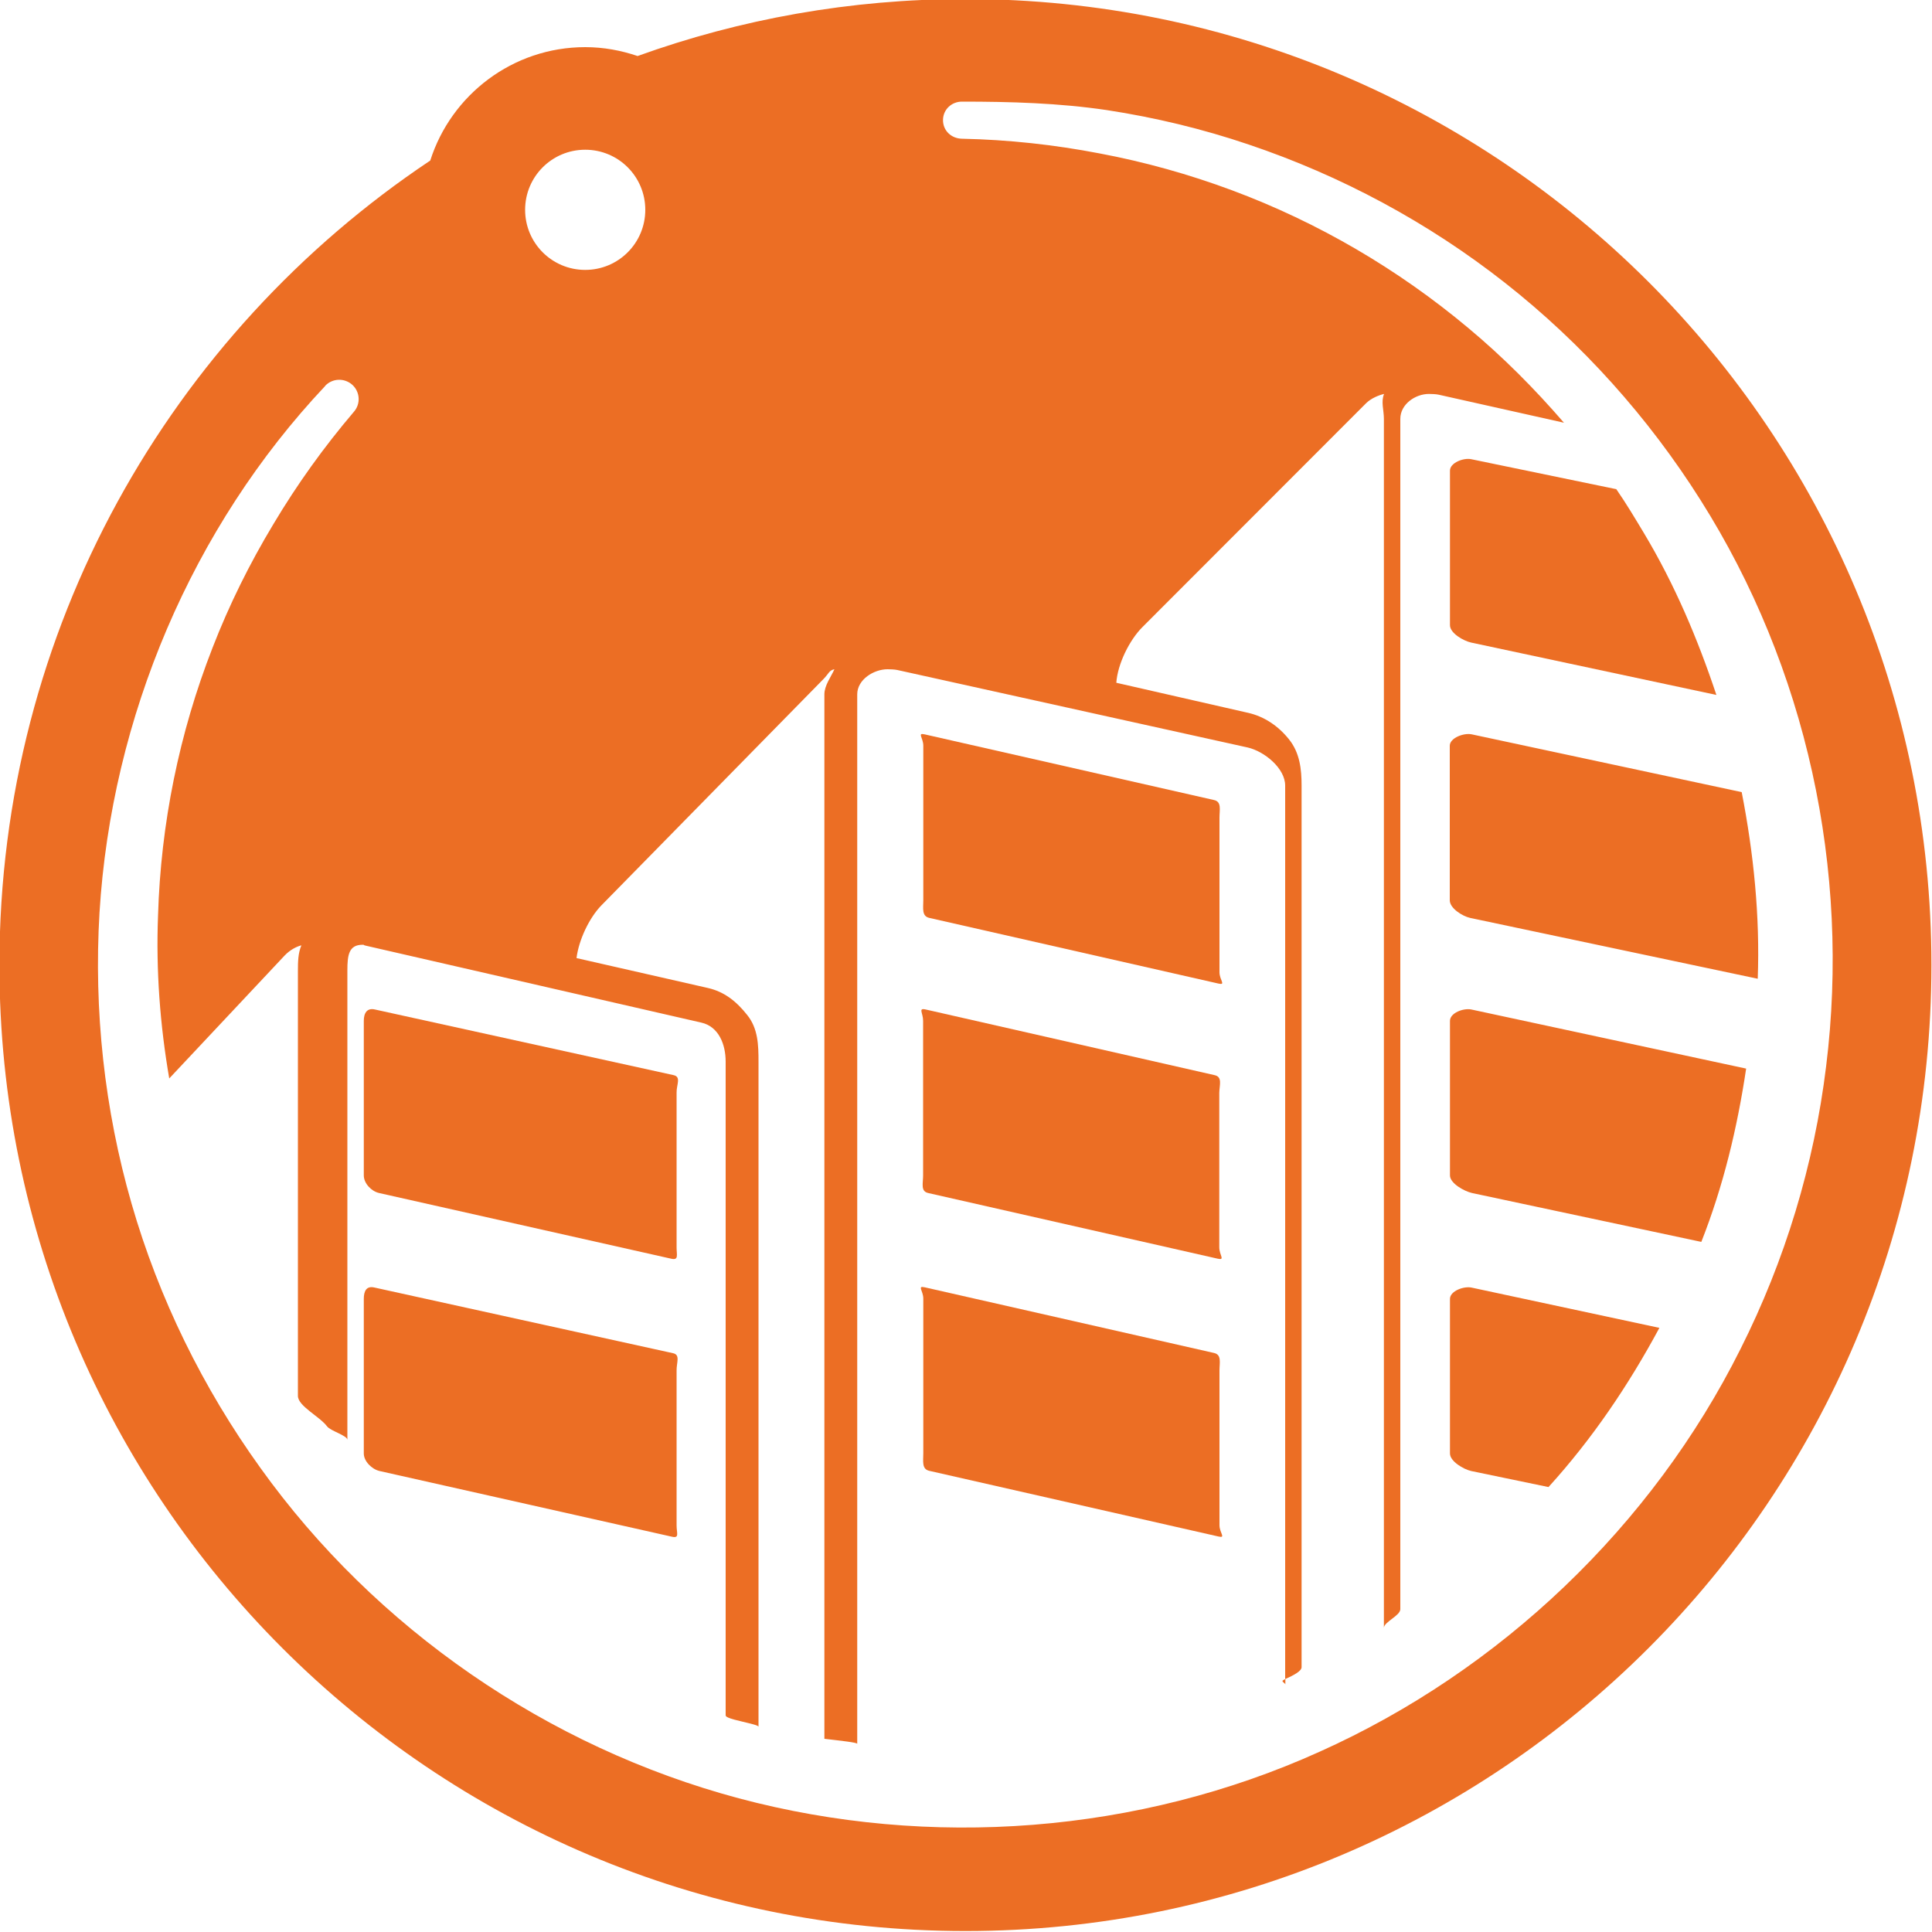
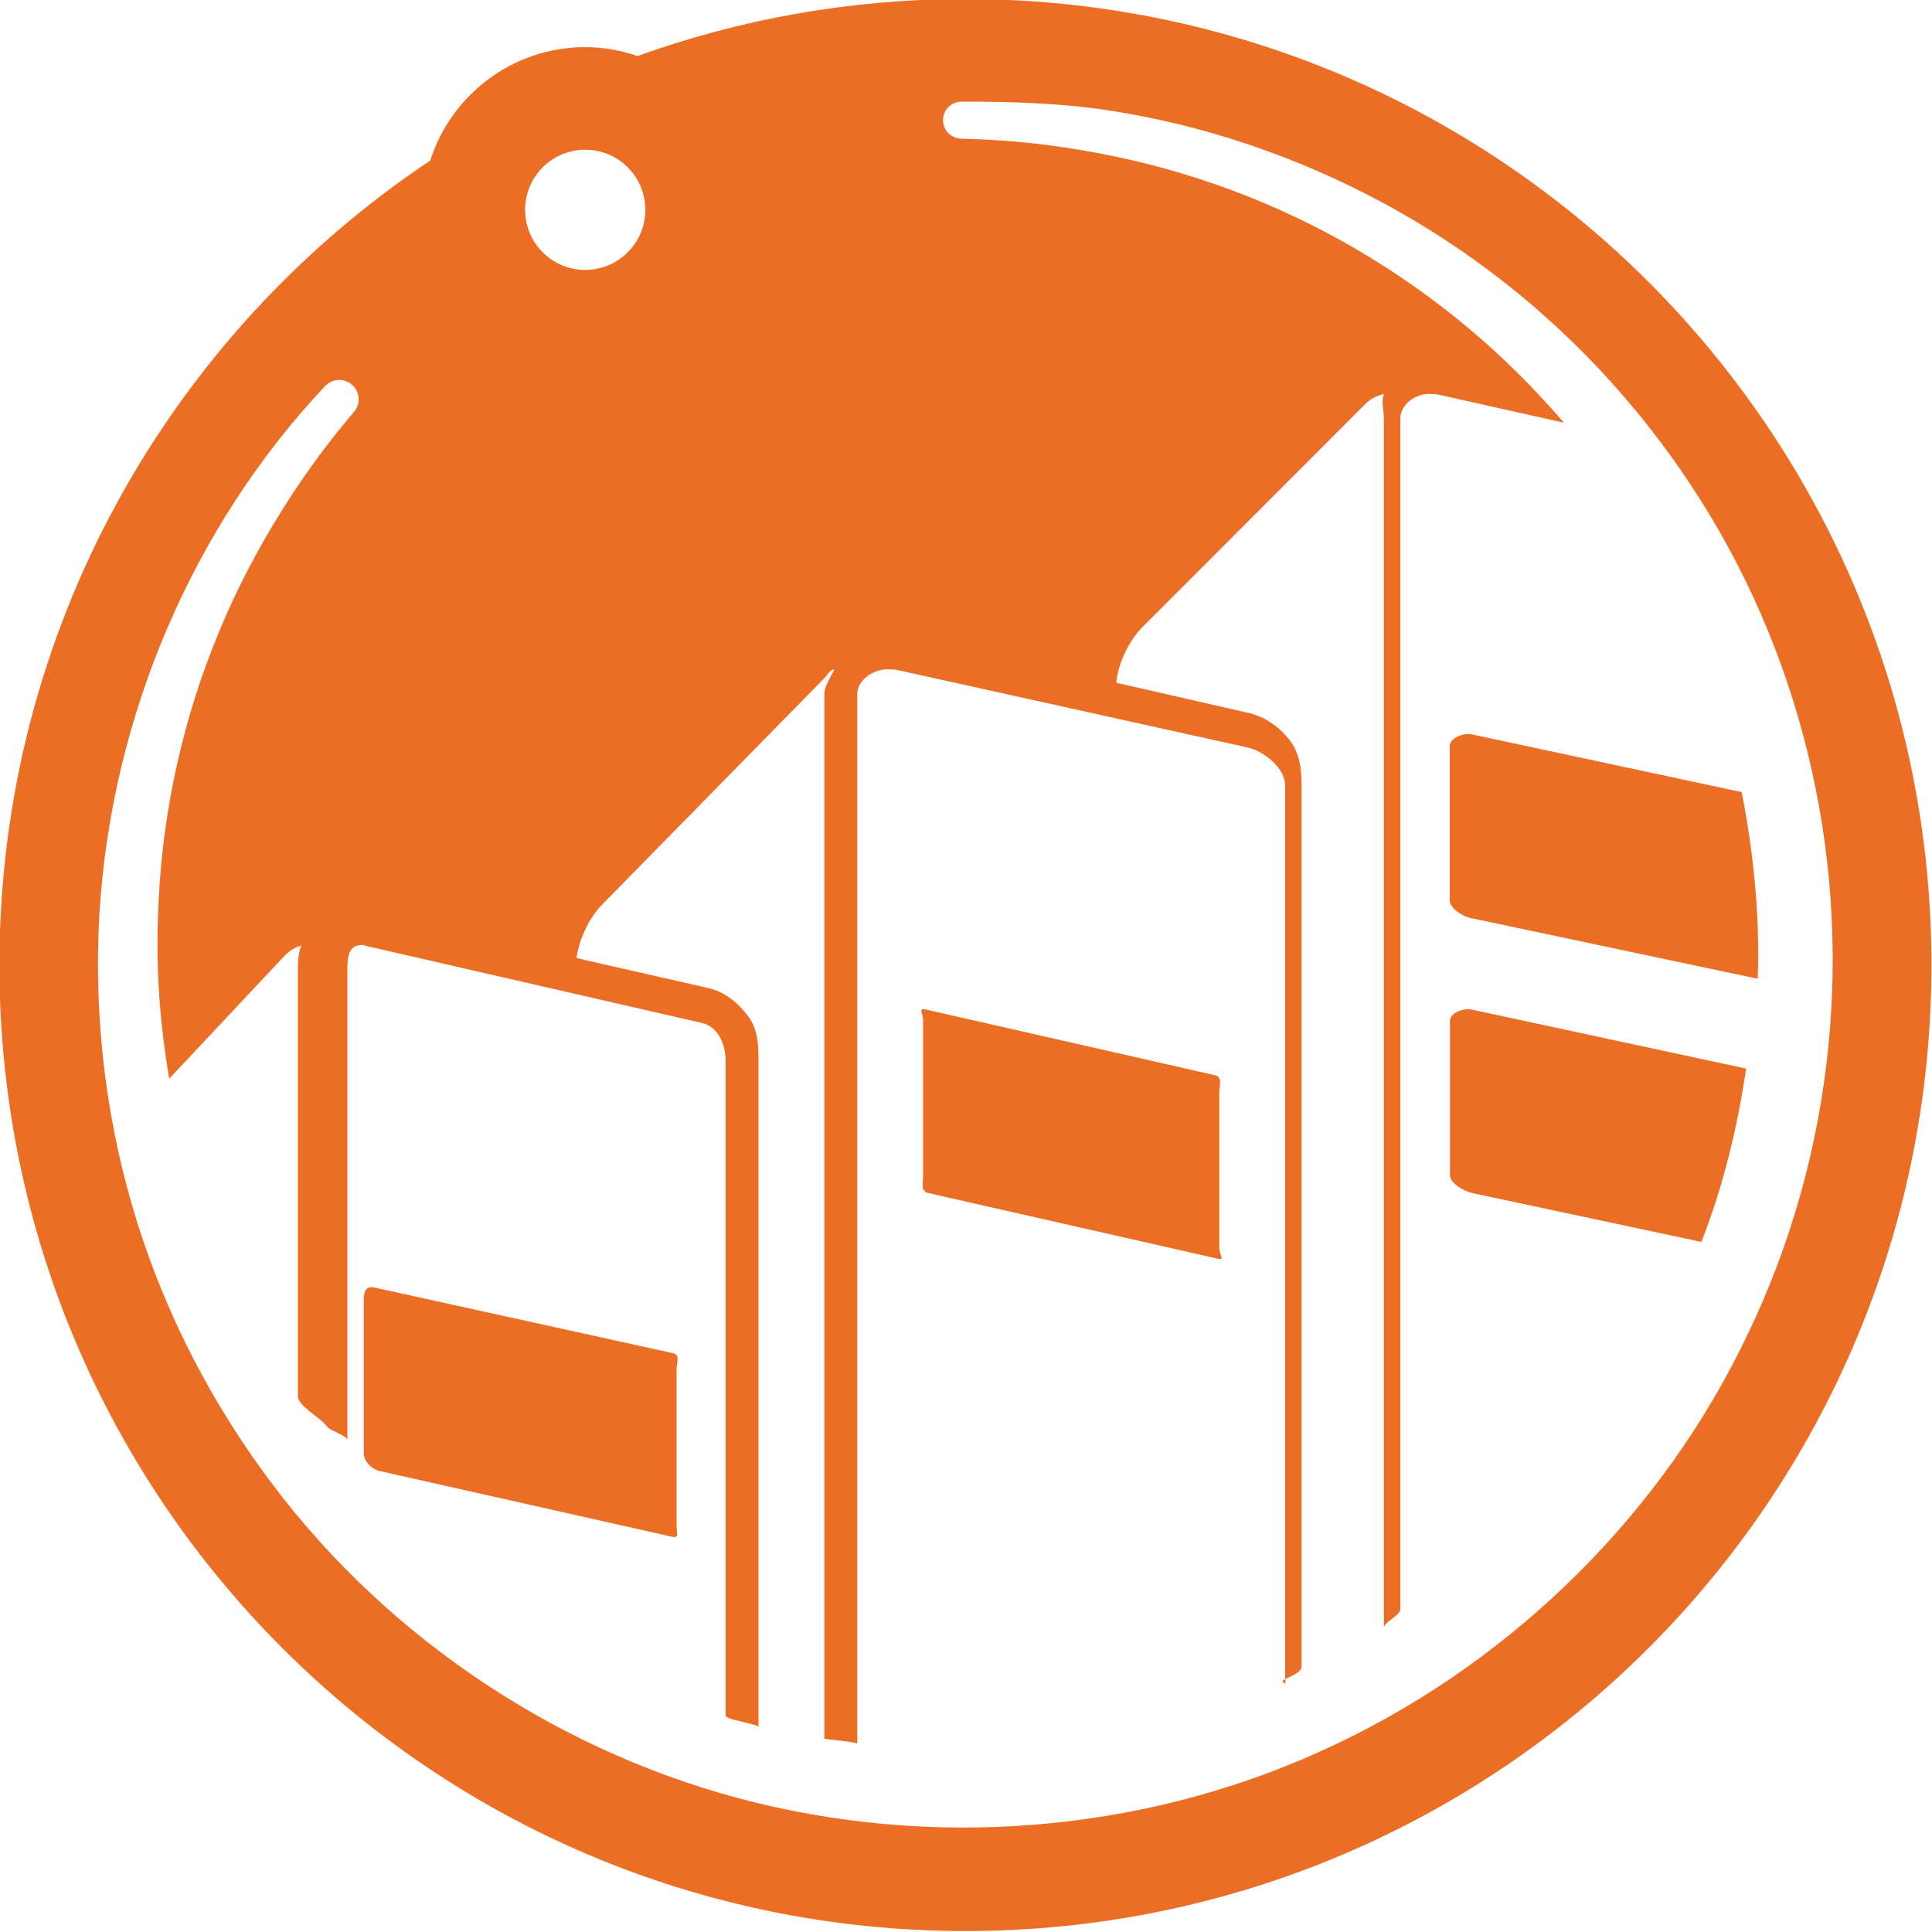
<svg xmlns="http://www.w3.org/2000/svg" xmlns:xlink="http://www.w3.org/1999/xlink" width="1000" height="1000">
  <g fill="#ec6e24">
    <path d="M665.3 871.9v-2.8c-.3.1-.5.2-.8.4-1.9.8.8 1.6.8 2.4z" />
-     <path d="M499.7-.5C440.1-.5 383 9.9 330 29c-8.5-2.9-17.6-4.6-27.1-4.6-37.5 0-69.4 24.7-80.2 58.7C88.3 172.8-.3 325.8-.3 499.5c0 276.2 223.9 500 500 500 276.2 0 500-223.9 500-500 0-276.2-223.8-500-500-500zm-196.8 78c17.2 0 31.1 13.9 31.1 31.1s-13.9 31.1-31.1 31.1-31.1-13.9-31.1-31.1 13.9-31.1 31.1-31.1zm598 620.7C855.1 789.9 776.6 864.7 683 906.7c-93.6 42.3-201.6 50.5-300.6 24.1-99.1-26.5-188.1-87.9-247.6-171C105 718.4 82.2 672 68.1 623 54 574.1 48.5 522.9 51.5 472.4c6.2-101.2 48-199.6 116.8-272.6v-.1c3.8-4 10.1-4.2 14.2-.4 3.9 3.7 4.2 9.8.7 13.8-15.5 18.2-29.5 37.7-41.7 58.2-12.3 20.4-22.9 41.8-31.5 64-17.3 44.3-26.8 91.3-28.2 138.6-1.1 28.2 1 56.5 5.8 84.3l59.8-63.7c2.7-2.8 5.9-4.5 8.6-5.2-1.7 4-1.8 8.4-1.8 13.1v220.1c0 5.3 11.2 10.6 15.1 15.8 1.8 2.4 10.5 4.7 10.5 7v-243c0-7.9.7-13.3 7.9-13.3 1.1 0 .1.1 1.3.4l174 39.9c8.9 2 12.6 11.1 12.6 20.2v338.4c0 1.5 7.7 2.9 12.7 4.2 2.3.6 4.3 1.1 4.3 1.7V549.5c0-8.5-.2-17.2-5.9-24.2-5.6-7.1-11.9-12-20.2-13.9l-68.1-15.5c1.2-9.5 6.6-20.8 12.8-27.2l115.1-117.3c2.7-2.8 2.9-4.5 5.6-5-1.8 4-5.2 8.4-5.2 13V900c8.5 1 17 1.9 17 2.6V359.4c0-7.7 8.6-13 15.7-13 1.1 0 3.9.1 5.1.4l181.3 40.1c8.7 2 19.4 10.8 19.4 19.7v462.5c4.4-2 8.5-4.1 8.5-6.2V406.6c0-8.4-.9-16.9-6.5-23.9s-12.8-11.8-21-13.7l-68.4-15.6c.7-9.8 6.8-22.1 13.5-28.8l115.8-115.9c2.6-2.6 6.7-4.2 9.3-4.8-1.7 4-.1 8.3-.1 12.9v625.8c0-3.1 8.5-6.3 8.5-9.7V216.8c0-7.6 7.8-12.9 14.8-12.9 1.1 0 4 .1 5.1.4l64.8 14.5c-15.3-17.7-31.6-34.1-49.6-49.1-36.2-30.3-77.6-54.6-122.2-71.2-22.3-8.3-45.2-14.7-68.6-19.1-23.4-4.5-47.1-7.1-71.2-7.6-5.5-.1-9.9-4.2-9.8-9.8.1-5.4 4.5-9.4 9.8-9.4h.1c24.9 0 50.1.7 75 4.4 24.8 3.8 49.4 9.7 73.3 17.8 47.8 16.1 92.9 40.3 132.7 71.6S853.2 216 880.3 259c27.2 43 46.7 90.9 57.7 140.7s13.5 101.5 7.2 152.2c-6.2 50.9-21.3 100.6-44.3 146.3zM750.5 528.4v80c0 4.1 7.4 8.2 11.4 9.1l118.7 25.3c11.4-28.9 18.6-59 23.2-89.7l-142.3-30.6c-4.1-.8-11 1.8-11 5.9zm-402.2 172l-154.6-34c-4-.9-5.4 1.8-5.4 5.9v80c0 4.1 4.2 8.2 8.2 9.1l151.3 34c4 .9 2.4-1.8 2.4-5.9v-80c-.1-4.2 2.1-8.3-1.9-9.1zm413.5-320.3c-4-.9-11.4 1.8-11.4 5.9v80c0 4.1 6.5 8.2 10.5 9.1l148.9 31.5c1.2-32.3-2.1-64.8-8.3-96.6l-139.7-29.9z" />
-     <path d="M750.5 672.3v80c0 4.1 7 8.2 11 9.1l40 8.3c22.7-25 41.4-52.7 57.4-82.4l-97-20.8c-4.1-1-11.4 1.7-11.4 5.8zM348.7 556.5l-154.7-34c-4-.9-5.7 1.8-5.7 5.9v80c0 4.1 3.9 8.2 7.9 9.1l151.2 34c4 .9 2.8-1.8 2.8-5.9v-80c-.1-4.1 2.5-8.2-1.5-9.1zm412.8-223.9l126.9 27.1c-9.7-29.1-21.6-57.2-37.4-83.6-4.7-7.8-9.2-15.4-14.4-22.9l-75-15.5c-4-.9-11.1 1.8-11.1 5.9v80c0 4.1 6.9 8.1 11 9z" />
+     <path d="M499.7-.5C440.1-.5 383 9.9 330 29c-8.5-2.9-17.6-4.6-27.1-4.6-37.5 0-69.4 24.7-80.2 58.7C88.3 172.8-.3 325.8-.3 499.5c0 276.2 223.9 500 500 500 276.2 0 500-223.9 500-500 0-276.2-223.8-500-500-500zm-196.8 78c17.2 0 31.1 13.9 31.1 31.1s-13.9 31.1-31.1 31.1-31.1-13.9-31.1-31.1 13.9-31.1 31.1-31.1zm598 620.7C855.1 789.9 776.6 864.7 683 906.7c-93.6 42.3-201.6 50.5-300.6 24.1-99.1-26.5-188.1-87.9-247.6-171C105 718.4 82.2 672 68.1 623 54 574.1 48.5 522.9 51.5 472.4c6.2-101.2 48-199.6 116.8-272.6c3.8-4 10.1-4.2 14.2-.4 3.9 3.7 4.2 9.8.7 13.8-15.5 18.2-29.5 37.7-41.7 58.2-12.3 20.4-22.9 41.8-31.5 64-17.3 44.3-26.8 91.3-28.2 138.6-1.1 28.2 1 56.5 5.8 84.3l59.8-63.7c2.7-2.8 5.9-4.5 8.6-5.2-1.7 4-1.8 8.4-1.8 13.1v220.1c0 5.3 11.2 10.6 15.1 15.8 1.8 2.4 10.5 4.7 10.5 7v-243c0-7.9.7-13.3 7.9-13.3 1.1 0 .1.1 1.3.4l174 39.9c8.9 2 12.6 11.1 12.6 20.2v338.4c0 1.5 7.7 2.9 12.7 4.2 2.3.6 4.3 1.1 4.3 1.7V549.5c0-8.5-.2-17.2-5.9-24.2-5.6-7.1-11.9-12-20.2-13.9l-68.1-15.5c1.2-9.5 6.6-20.8 12.8-27.2l115.1-117.3c2.7-2.8 2.9-4.5 5.6-5-1.8 4-5.2 8.4-5.2 13V900c8.5 1 17 1.9 17 2.6V359.4c0-7.7 8.6-13 15.7-13 1.1 0 3.9.1 5.1.4l181.3 40.1c8.7 2 19.4 10.8 19.4 19.7v462.5c4.4-2 8.5-4.1 8.5-6.2V406.6c0-8.4-.9-16.9-6.5-23.9s-12.8-11.8-21-13.7l-68.4-15.6c.7-9.8 6.8-22.1 13.5-28.8l115.8-115.9c2.6-2.6 6.7-4.2 9.3-4.8-1.7 4-.1 8.3-.1 12.9v625.8c0-3.1 8.5-6.3 8.5-9.7V216.8c0-7.6 7.8-12.9 14.8-12.9 1.1 0 4 .1 5.1.4l64.8 14.5c-15.3-17.7-31.6-34.1-49.6-49.1-36.2-30.3-77.6-54.6-122.2-71.2-22.3-8.3-45.2-14.7-68.6-19.1-23.4-4.5-47.1-7.1-71.2-7.6-5.5-.1-9.9-4.2-9.8-9.8.1-5.4 4.5-9.4 9.8-9.4h.1c24.9 0 50.1.7 75 4.4 24.8 3.8 49.4 9.7 73.3 17.8 47.8 16.1 92.9 40.3 132.7 71.6S853.2 216 880.3 259c27.2 43 46.7 90.9 57.7 140.7s13.5 101.5 7.2 152.2c-6.2 50.9-21.3 100.6-44.3 146.3zM750.5 528.4v80c0 4.1 7.4 8.2 11.4 9.1l118.7 25.3c11.4-28.9 18.6-59 23.2-89.7l-142.3-30.6c-4.1-.8-11 1.8-11 5.9zm-402.2 172l-154.6-34c-4-.9-5.4 1.8-5.4 5.9v80c0 4.1 4.2 8.2 8.2 9.1l151.3 34c4 .9 2.4-1.8 2.4-5.9v-80c-.1-4.2 2.1-8.3-1.9-9.1zm413.5-320.3c-4-.9-11.4 1.8-11.4 5.9v80c0 4.1 6.5 8.2 10.5 9.1l148.9 31.5c1.2-32.3-2.1-64.8-8.3-96.6l-139.7-29.9z" />
    <use xlink:href="#A" />
    <path d="M628.7 556.5l-149.6-34c-4-.9-1.3 1.8-1.3 5.9v80c0 4.1-1.4 8.2 2.6 9.1l149.9 34c4 .9.8-1.8.8-5.9v-80c.1-4.1 1.7-8.2-2.4-9.1z" />
    <use xlink:href="#A" y="286.2" />
  </g>
  <defs>
-     <path id="A" d="M631.2 423.2c0-4.1 1.2-8.2-2.8-9.1l-149.8-34c-4-.9-.7 1.8-.7 5.9v80c0 4.1-.9 8.2 3.1 9.1l149.7 34c4 .9.5-1.8.5-5.9v-80z" />
-   </defs>
+     </defs>
</svg>